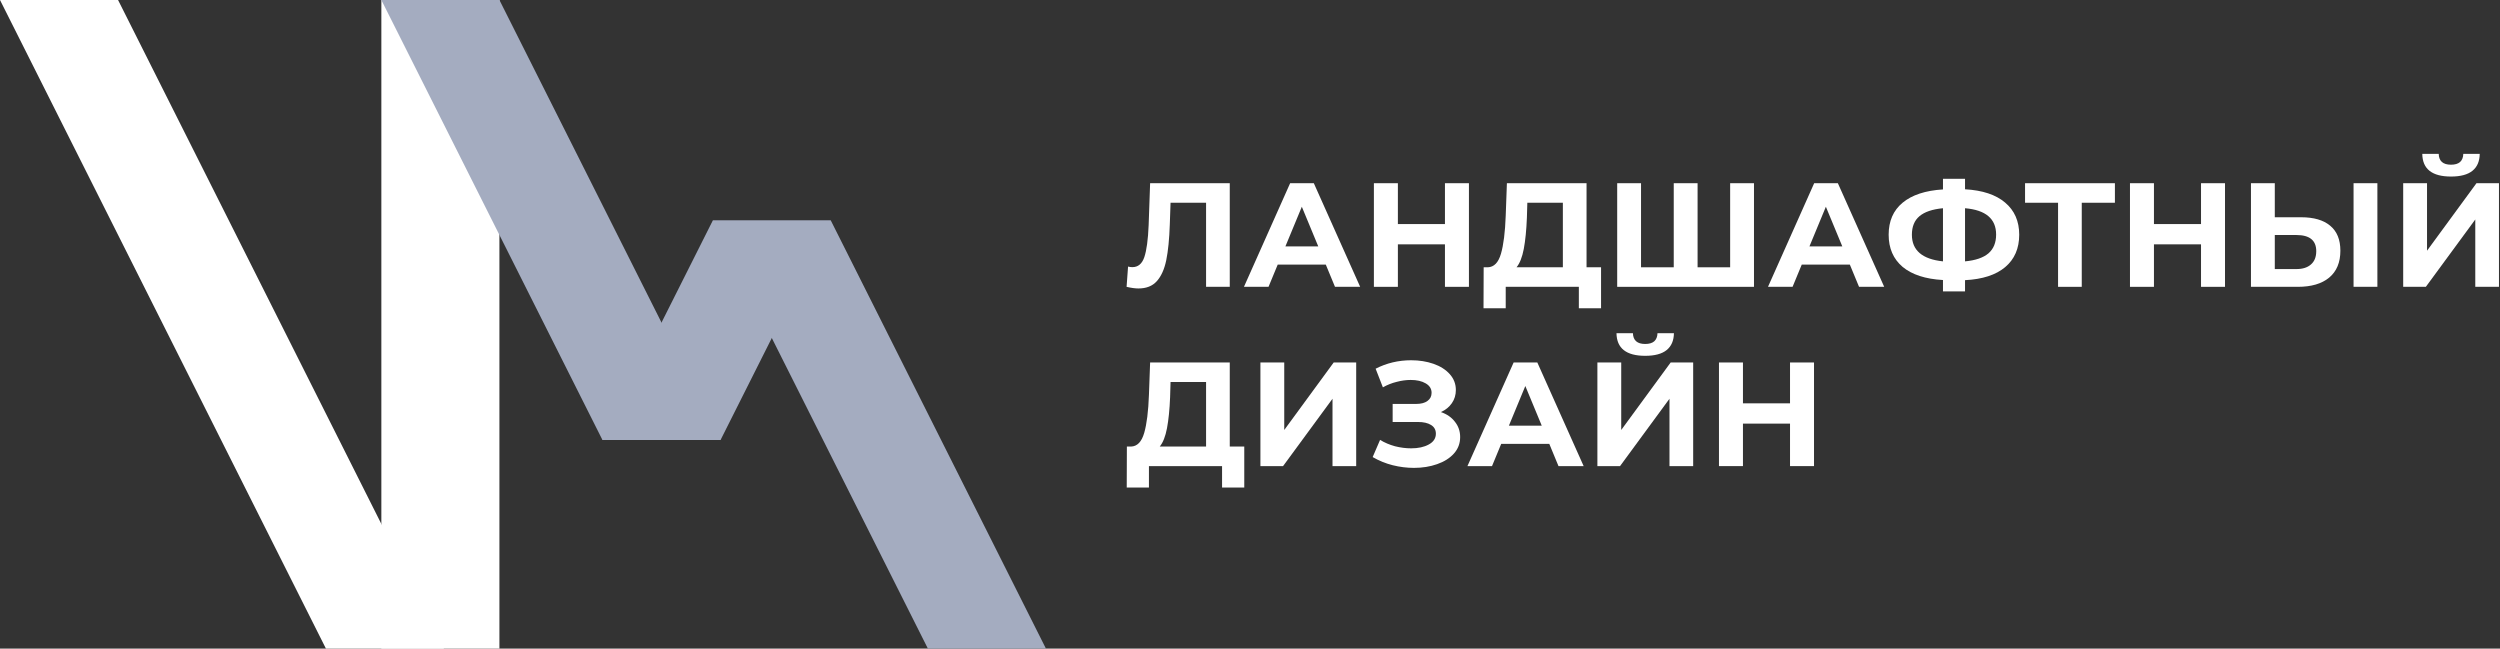
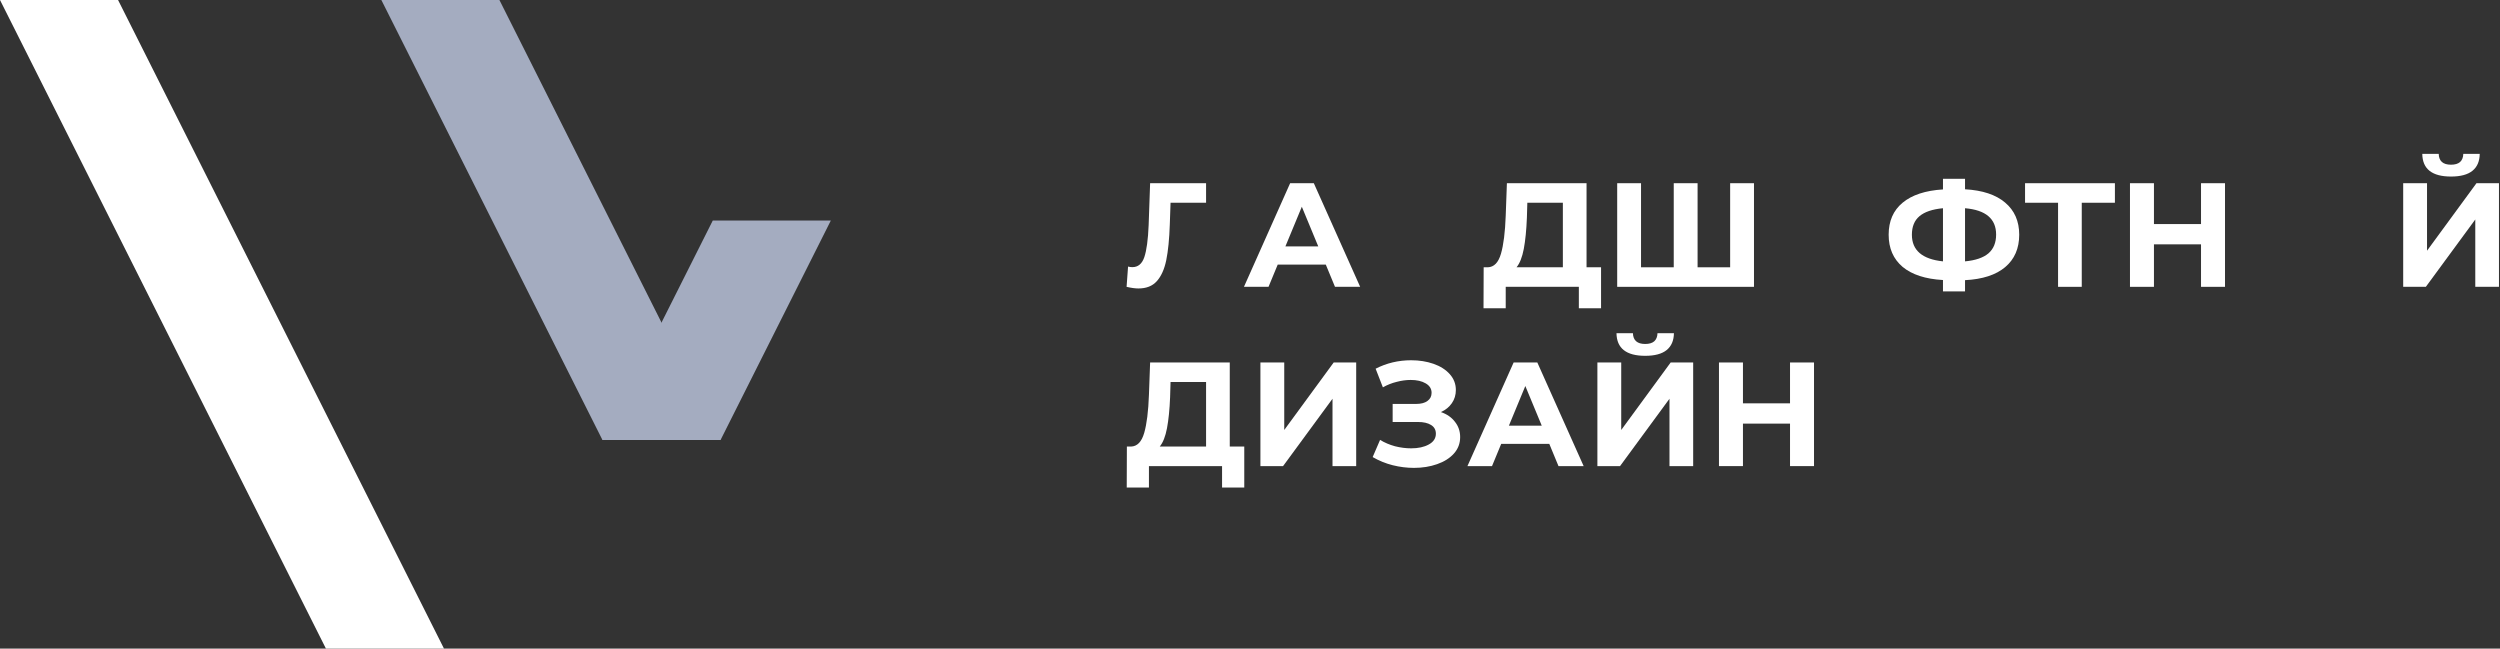
<svg xmlns="http://www.w3.org/2000/svg" width="767" height="199" viewBox="0 0 767 199" fill="none">
  <rect x="0" y="0" width="767" height="199" fill="#333333" stroke="none" />
  <g clip-path="url(#clip0_142_98)">
-     <path d="M153.22 0H117V199H153.22V0Z" fill="white" />
    <path d="M0 0H36.22L136.22 199H100L0 0Z" fill="white" />
    <path d="M221.06 135L153.22 0H117L184.84 135H221.06Z" fill="#A4ACC0" />
    <path d="M218.68 67.66L184.84 135H221.06L254.9 67.66H218.68Z" fill="#A4ACC0" />
-     <path d="M254.9 67.66H218.68L284.68 199H320.9L254.9 67.66Z" fill="#A4ACC0" />
  </g>
  <path d="M556.538 111.208V143H549.18V129.965H534.738V143H527.38V111.208H534.738V123.743H549.18V111.208H556.538Z" fill="white" />
  <path d="M490.08 111.208H497.392V131.918L512.561 111.208H519.465V143H512.198V122.335L497.029 143H490.08V111.208ZM504.75 109.165C498.936 109.165 495.999 106.848 495.939 102.216H500.98C501.041 104.426 502.297 105.531 504.75 105.531C505.961 105.531 506.884 105.259 507.52 104.714C508.156 104.138 508.489 103.306 508.519 102.216H513.561C513.53 104.487 512.788 106.212 511.335 107.393C509.882 108.574 507.687 109.165 504.75 109.165Z" fill="white" />
  <path d="M475.327 136.188H460.567L457.751 143H450.212L464.382 111.208H471.649L485.864 143H478.143L475.327 136.188ZM473.011 130.601L467.97 118.43L462.929 130.601H473.011Z" fill="white" />
  <path d="M442.071 126.423C443.918 127.059 445.356 128.058 446.385 129.42C447.445 130.753 447.975 132.312 447.975 134.098C447.975 136.036 447.339 137.717 446.068 139.14C444.796 140.563 443.07 141.653 440.89 142.41C438.74 143.167 436.379 143.545 433.805 143.545C431.625 143.545 429.445 143.273 427.265 142.728C425.115 142.183 423.072 141.35 421.134 140.23L423.405 134.961C424.797 135.809 426.326 136.46 427.992 136.914C429.687 137.338 431.337 137.55 432.942 137.55C435.122 137.55 436.924 137.156 438.347 136.369C439.8 135.582 440.527 134.477 440.527 133.054C440.527 131.873 440.027 130.98 439.028 130.374C438.059 129.769 436.727 129.466 435.031 129.466H427.265V123.925H434.486C435.97 123.925 437.12 123.622 437.938 123.017C438.786 122.411 439.21 121.578 439.21 120.519C439.21 119.277 438.604 118.308 437.393 117.612C436.212 116.916 434.683 116.568 432.806 116.568C431.413 116.568 429.975 116.764 428.491 117.158C427.008 117.521 425.6 118.081 424.268 118.838L422.042 113.116C425.403 111.39 429.036 110.527 432.942 110.527C435.425 110.527 437.711 110.89 439.8 111.617C441.889 112.344 443.554 113.403 444.796 114.796C446.037 116.189 446.658 117.809 446.658 119.656C446.658 121.17 446.249 122.517 445.432 123.698C444.614 124.879 443.494 125.787 442.071 126.423Z" fill="white" />
  <path d="M386.695 111.208H394.007V131.918L409.176 111.208H416.079V143H408.813V122.335L393.644 143H386.695V111.208Z" fill="white" />
  <path d="M381.742 137.005V149.585H374.929V143H352.494V149.585H345.681L345.727 137.005H346.998C348.906 136.944 350.253 135.552 351.04 132.827C351.828 130.102 352.312 126.211 352.494 121.155L352.857 111.208H377.291V137.005H381.742ZM358.988 121.836C358.837 125.621 358.519 128.8 358.034 131.373C357.55 133.917 356.808 135.794 355.809 137.005H370.024V117.203H359.124L358.988 121.836Z" fill="white" />
  <path d="M737.299 56.208H744.611V76.918L759.781 56.208H766.684V88H759.417V67.335L744.248 88H737.299V56.208ZM751.969 54.165C746.156 54.165 743.219 51.848 743.158 47.216H748.199C748.26 49.426 749.516 50.531 751.969 50.531C753.18 50.531 754.103 50.259 754.739 49.714C755.375 49.139 755.708 48.306 755.738 47.216H760.78C760.749 49.487 760.008 51.212 758.554 52.393C757.101 53.574 754.906 54.165 751.969 54.165Z" fill="white" />
-   <path d="M705.992 66.654C709.868 66.654 712.835 67.517 714.894 69.243C716.983 70.969 718.028 73.527 718.028 76.918C718.028 80.521 716.877 83.277 714.576 85.184C712.305 87.061 709.096 88 704.948 88H690.596V56.208H697.908V66.654H705.992ZM704.539 82.55C706.447 82.55 707.93 82.081 708.99 81.142C710.08 80.204 710.625 78.841 710.625 77.055C710.625 73.754 708.596 72.104 704.539 72.104H697.908V82.55H704.539ZM722.07 56.208H729.382V88H722.07V56.208Z" fill="white" />
  <path d="M682.631 56.208V88H675.274V74.965H660.831V88H653.474V56.208H660.831V68.743H675.274V56.208H682.631Z" fill="white" />
  <path d="M648.854 62.203H638.681V88H631.414V62.203H621.286V56.208H648.854V62.203Z" fill="white" />
  <path d="M619.495 72.013C619.495 76.222 618.057 79.537 615.18 81.96C612.334 84.352 608.232 85.684 602.872 85.956V89.408H596.105V85.911C590.716 85.608 586.583 84.261 583.707 81.869C580.861 79.447 579.438 76.161 579.438 72.013C579.438 67.835 580.861 64.565 583.707 62.203C586.583 59.811 590.716 58.449 596.105 58.116V54.846H602.872V58.07C608.232 58.373 612.334 59.736 615.18 62.158C618.057 64.58 619.495 67.865 619.495 72.013ZM602.872 80.188C606.082 79.885 608.474 79.068 610.048 77.736C611.623 76.373 612.41 74.451 612.41 71.968C612.41 67.124 609.231 64.429 602.872 63.884V80.188ZM586.568 72.013C586.568 76.797 589.747 79.522 596.105 80.188V63.884C592.866 64.186 590.459 65.004 588.884 66.336C587.34 67.638 586.568 69.531 586.568 72.013Z" fill="white" />
-   <path d="M567.536 81.188H552.775L549.96 88H542.42L556.59 56.208H563.857L578.072 88H570.352L567.536 81.188ZM565.22 75.601L560.178 63.43L555.137 75.601H565.22Z" fill="white" />
  <path d="M538.121 56.208V88H496.156V56.208H503.468V82.005H513.505V56.208H520.818V82.005H530.809V56.208H538.121Z" fill="white" />
  <path d="M491.203 82.005V94.585H484.391V88H461.955V94.585H455.143L455.188 82.005H456.46C458.367 81.944 459.715 80.552 460.502 77.827C461.289 75.102 461.773 71.211 461.955 66.155L462.318 56.208H486.753V82.005H491.203ZM468.45 66.836C468.298 70.621 467.98 73.8 467.496 76.373C467.011 78.917 466.27 80.794 465.27 82.005H479.486V62.203H468.586L468.45 66.836Z" fill="white" />
-   <path d="M450.669 56.208V88H443.311V74.965H428.869V88H421.511V56.208H428.869V68.743H443.311V56.208H450.669Z" fill="white" />
  <path d="M406.759 81.188H391.999L389.183 88H381.644L395.814 56.208H403.08L417.296 88H409.575L406.759 81.188ZM404.443 75.601L399.401 63.43L394.36 75.601H404.443Z" fill="white" />
-   <path d="M377.291 56.208V88H370.024V62.203H359.124L358.897 68.834C358.746 73.346 358.383 77.009 357.807 79.825C357.232 82.611 356.263 84.76 354.901 86.274C353.569 87.758 351.691 88.5 349.269 88.5C348.27 88.5 347.059 88.333 345.636 88L346.09 81.778C346.484 81.899 346.923 81.96 347.407 81.96C349.163 81.96 350.389 80.93 351.086 78.871C351.782 76.782 352.221 73.527 352.403 69.107L352.857 56.208H377.291Z" fill="white" />
+   <path d="M377.291 56.208H370.024V62.203H359.124L358.897 68.834C358.746 73.346 358.383 77.009 357.807 79.825C357.232 82.611 356.263 84.76 354.901 86.274C353.569 87.758 351.691 88.5 349.269 88.5C348.27 88.5 347.059 88.333 345.636 88L346.09 81.778C346.484 81.899 346.923 81.96 347.407 81.96C349.163 81.96 350.389 80.93 351.086 78.871C351.782 76.782 352.221 73.527 352.403 69.107L352.857 56.208H377.291Z" fill="white" />
  <defs>
    <clipPath id="clip0_142_98">
      <rect width="320.9" height="199" fill="white" />
    </clipPath>
  </defs>
</svg>